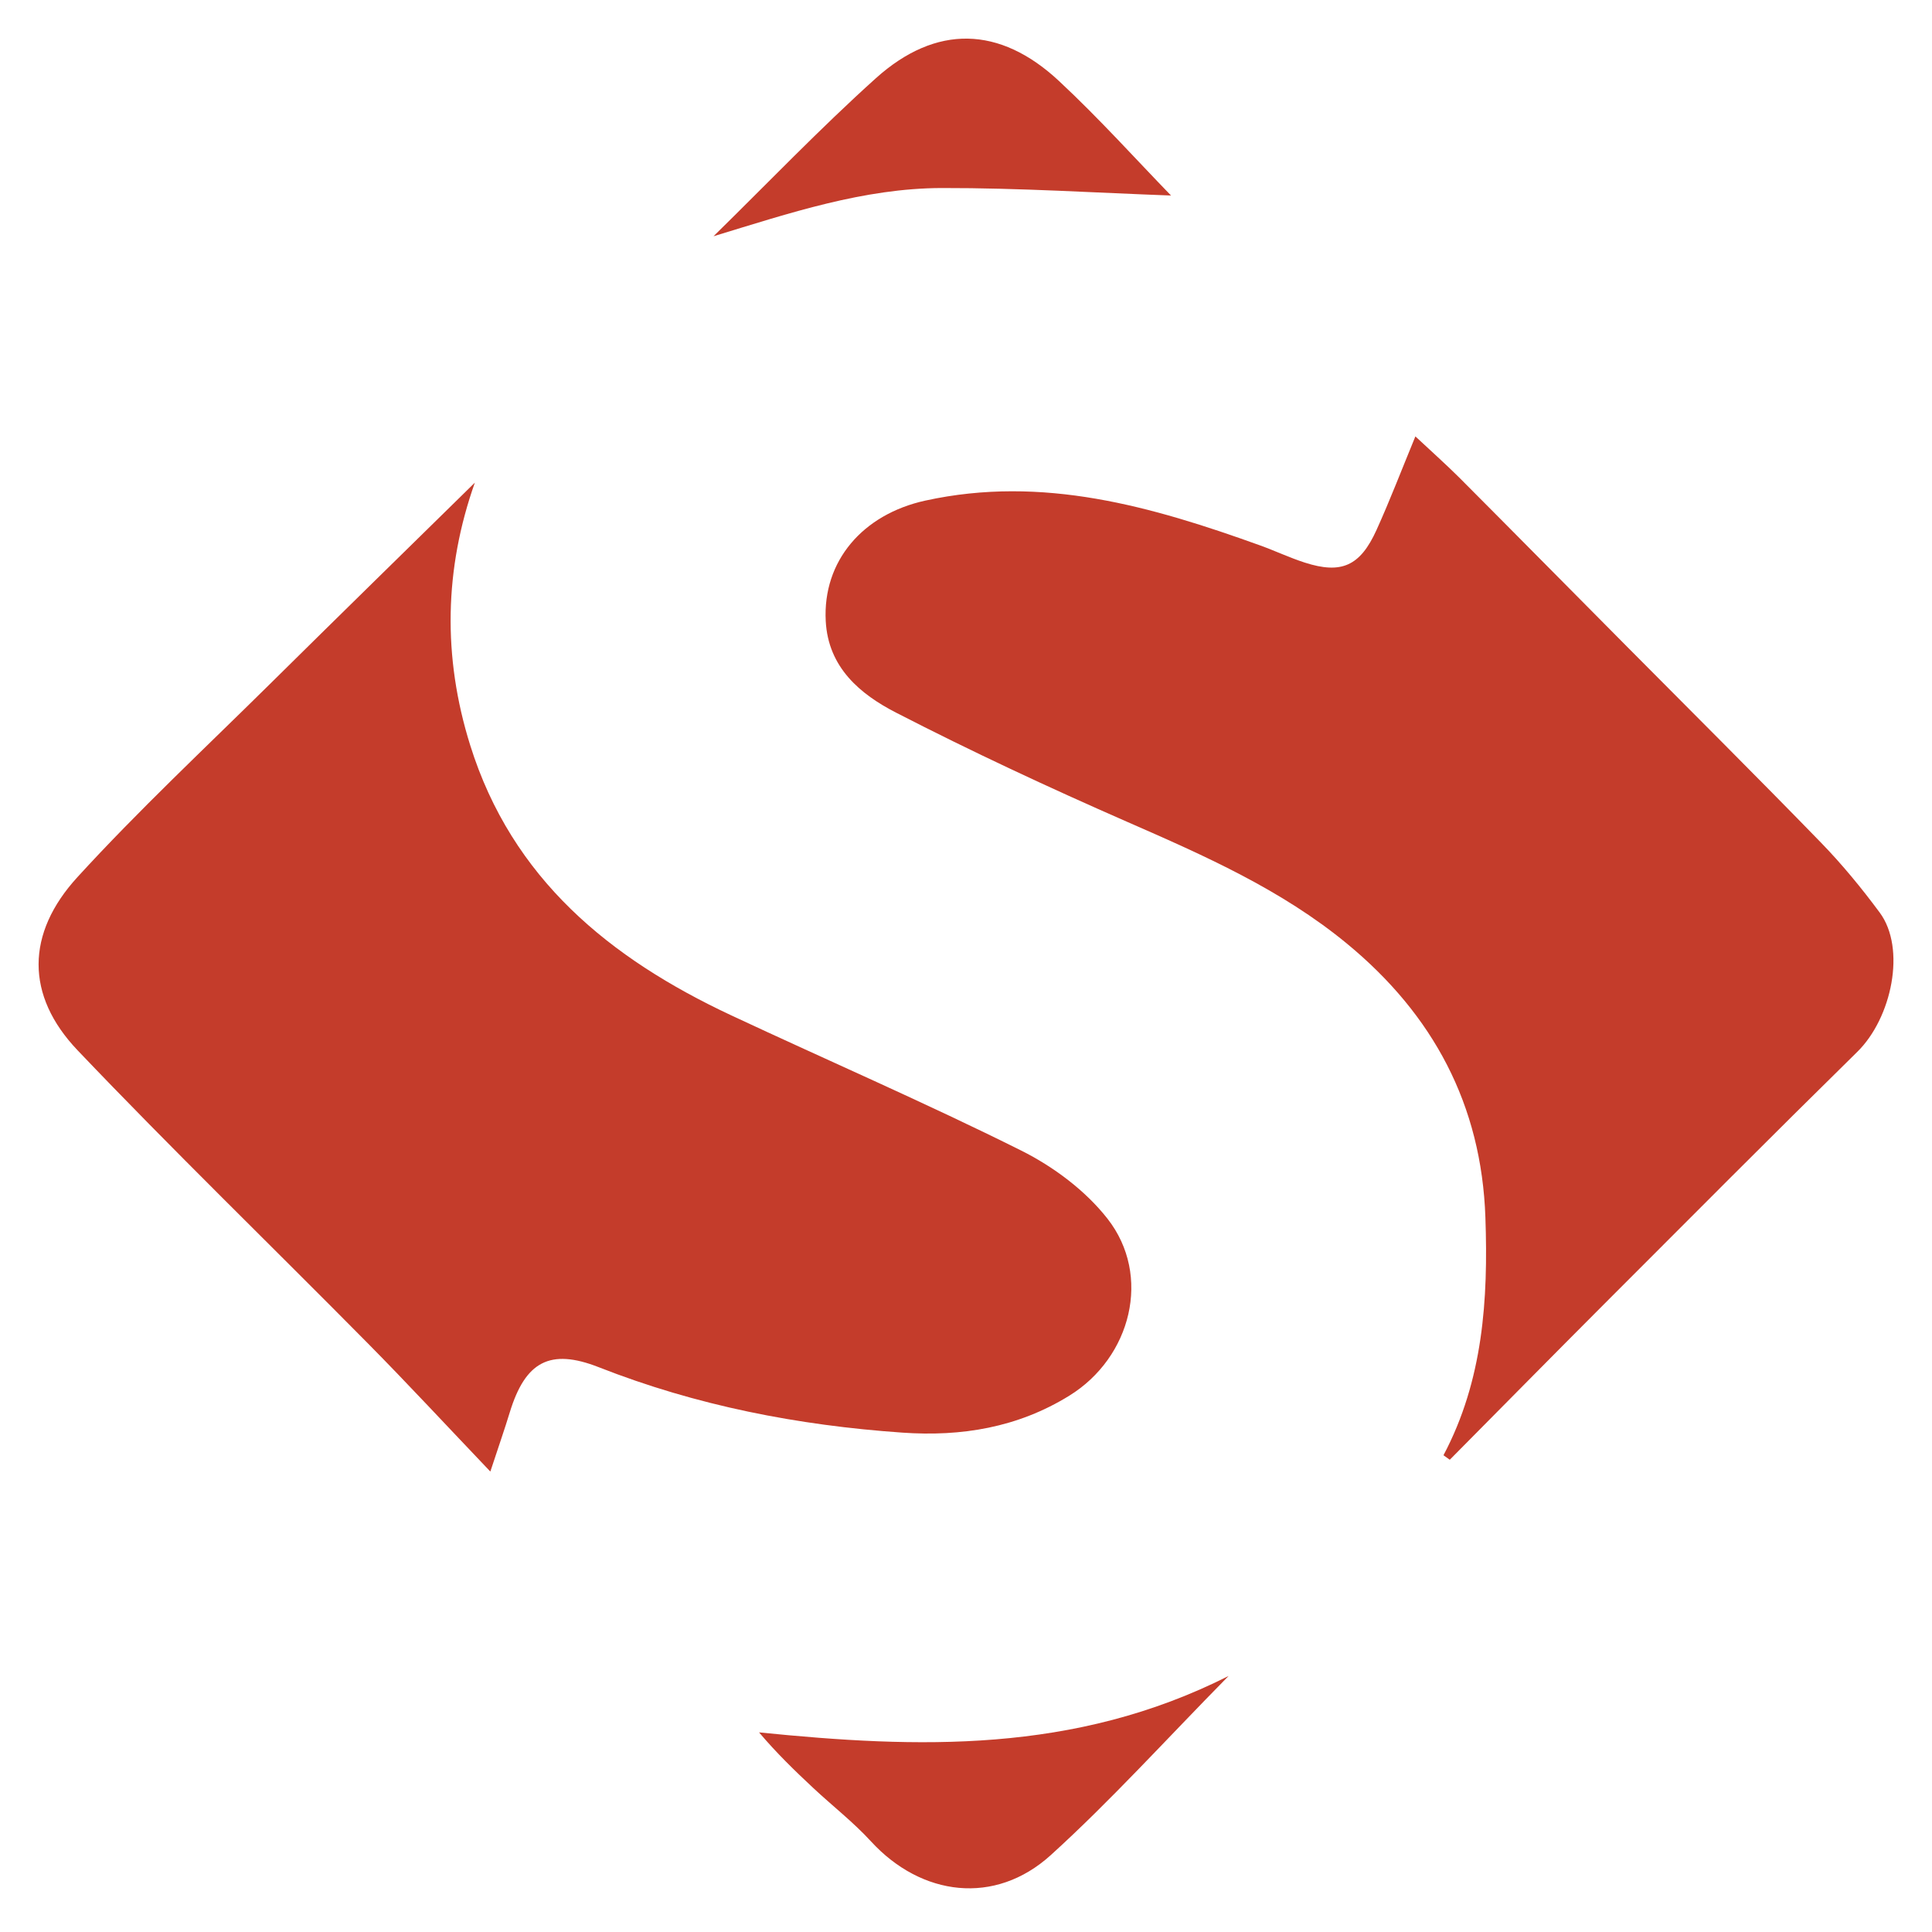
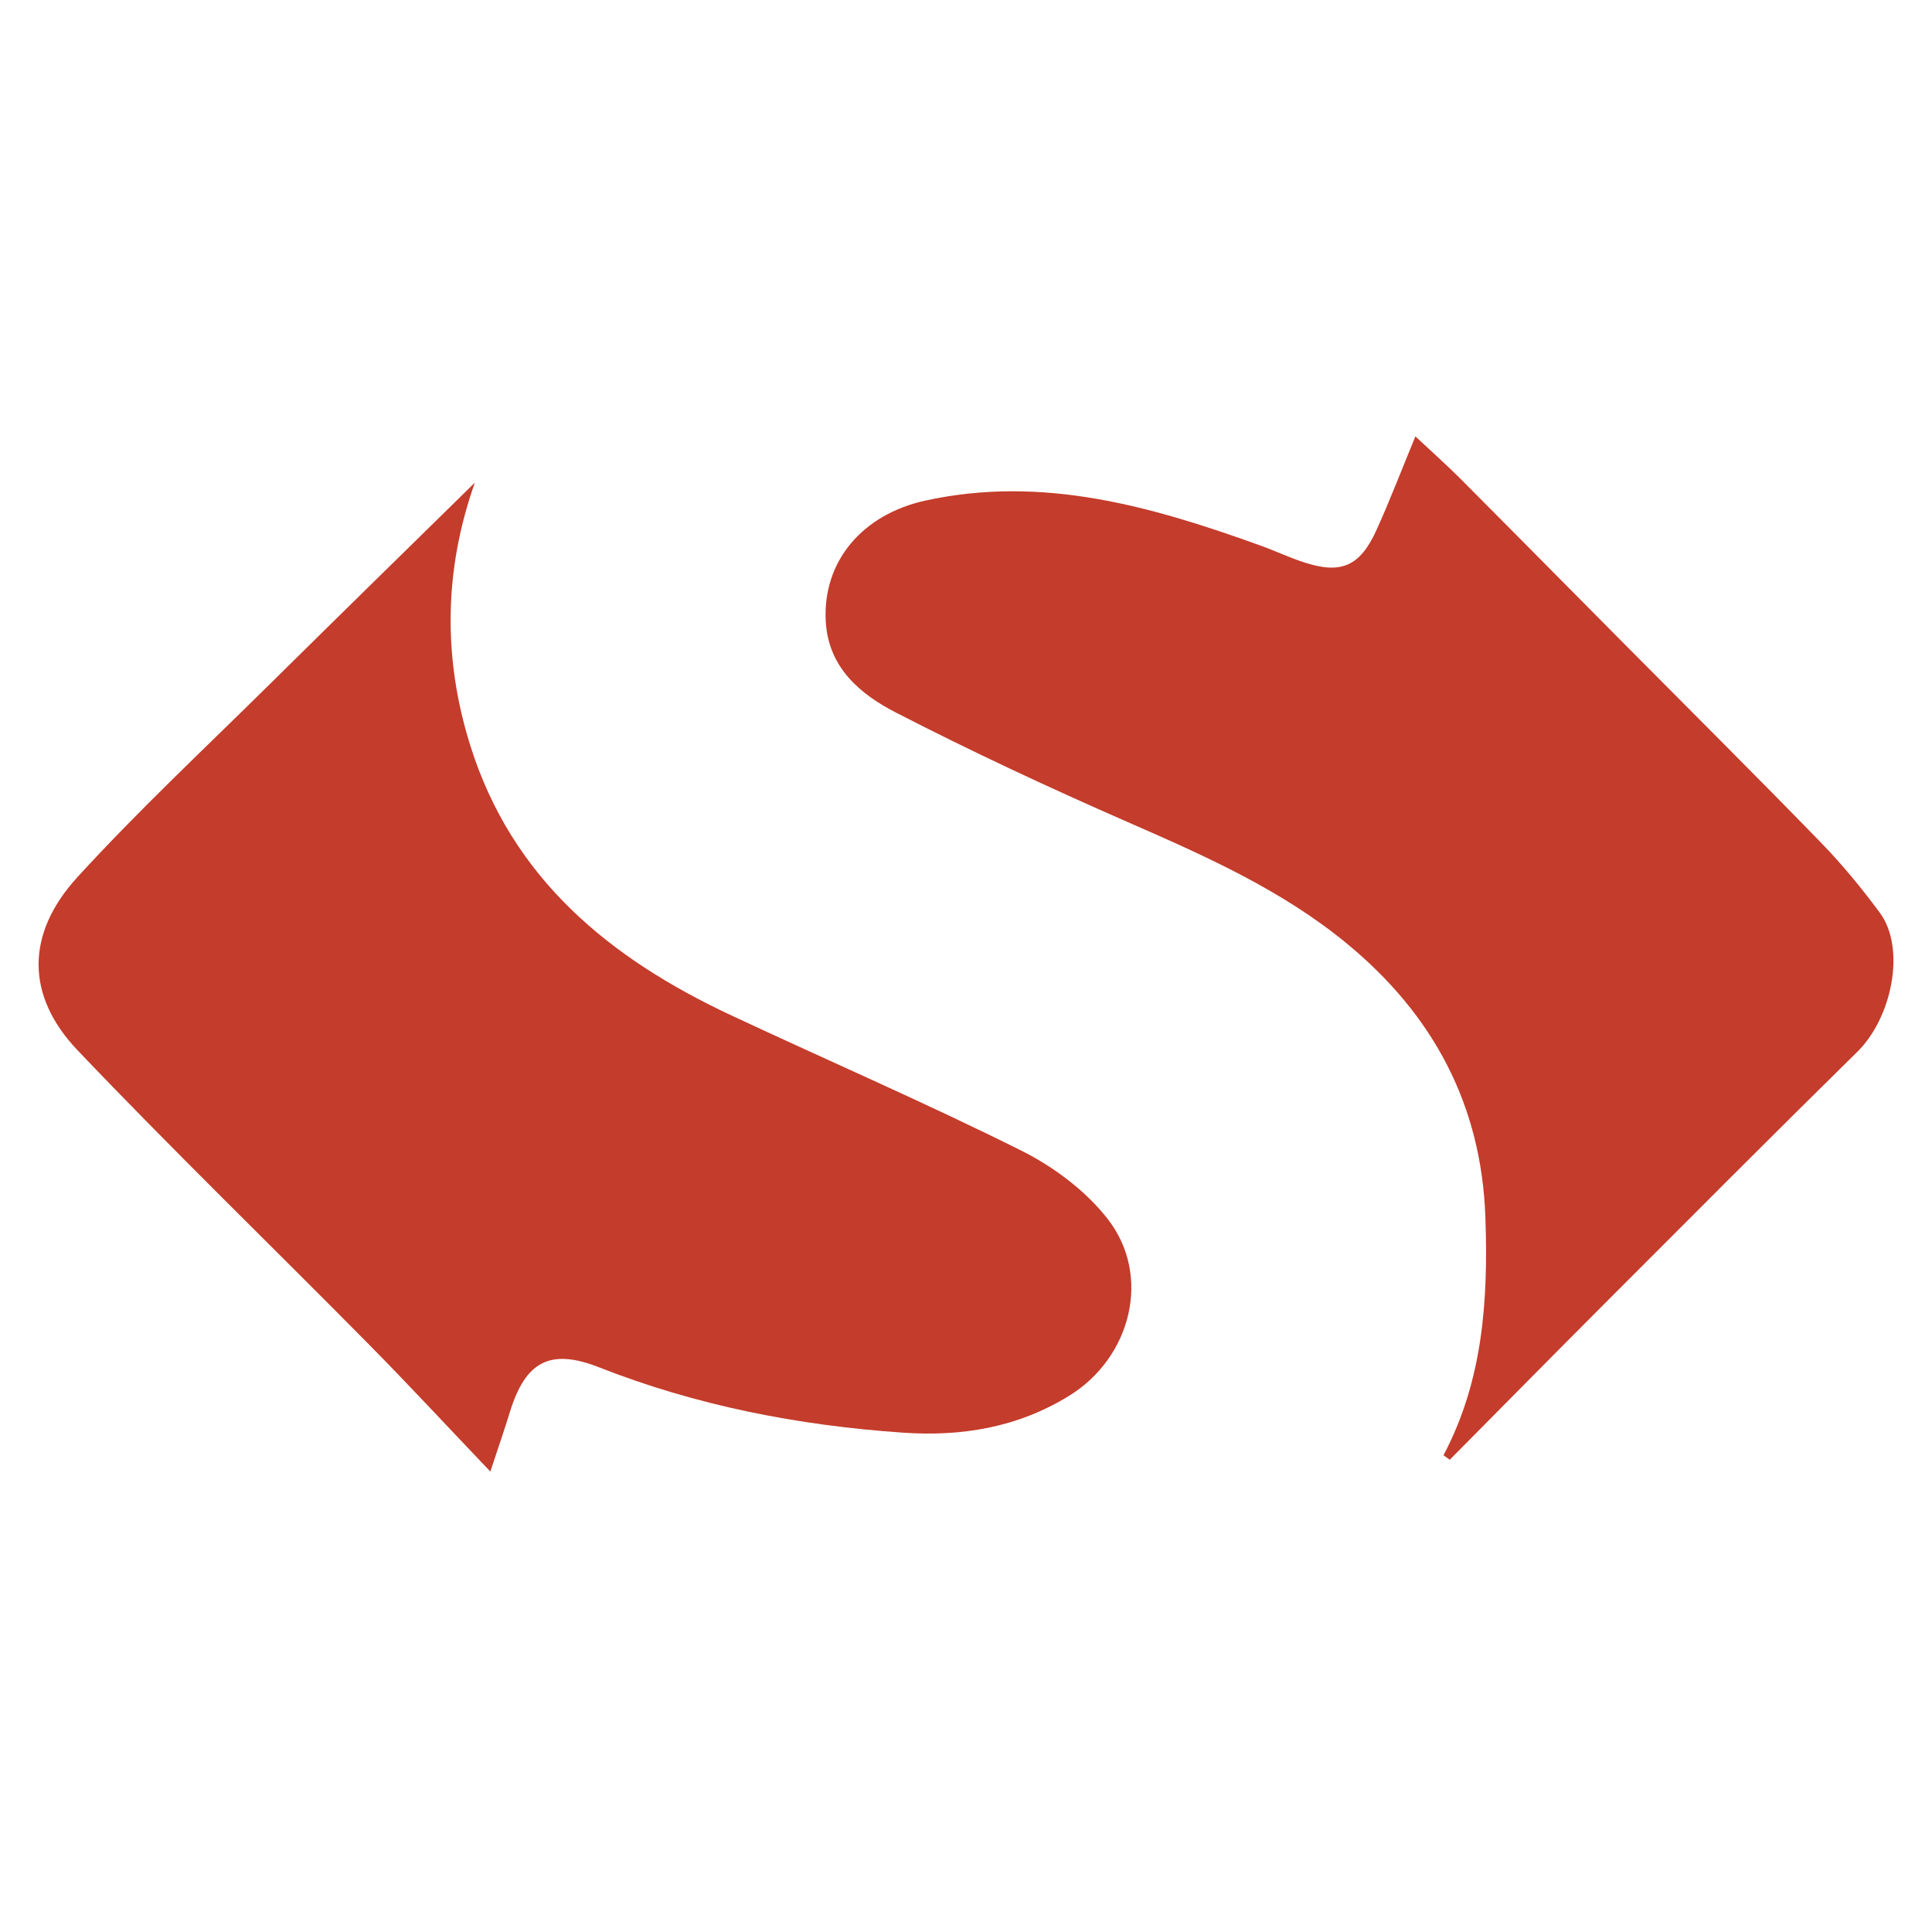
<svg xmlns="http://www.w3.org/2000/svg" id="a" viewBox="0 0 250 250">
  <defs>
    <style>.b{fill:#c43c2b;}</style>
  </defs>
  <path class="b" d="M61.44,62.47c-3.93,11.11-4.19,22.48-.6,33.95,5.41,17.31,18.08,27.61,33.77,34.96,12.5,5.85,25.17,11.33,37.51,17.49,4.19,2.09,8.33,5.18,11.19,8.83,5.77,7.37,3.06,17.96-4.94,22.9-6.68,4.13-13.96,5.32-21.63,4.78-13.49-.94-26.61-3.49-39.25-8.46-6.36-2.5-9.52-.69-11.52,5.82-.66,2.17-1.41,4.31-2.52,7.68-5.7-5.98-10.68-11.36-15.84-16.58-12.51-12.66-25.3-25.05-37.57-37.93-6.76-7.1-6.69-15.12-.02-22.41,7.92-8.66,16.52-16.7,24.88-24.96,8.85-8.75,17.75-17.45,26.54-26.08Z" />
  <path class="b" d="M186.78,188.32c5.14-9.7,5.8-20.15,5.43-30.77-.5-14.59-6.76-26.25-17.91-35.44-8.52-7.02-18.47-11.4-28.48-15.78-10.09-4.42-20.09-9.08-29.88-14.12-4.63-2.38-8.77-5.83-9.09-11.84-.41-7.78,4.79-13.81,12.87-15.59,15.19-3.33,29.32.75,43.35,5.8,1.94.7,3.81,1.59,5.77,2.22,4.73,1.52,7.16.46,9.28-4.22,1.74-3.84,3.25-7.79,5.03-12.11,2.03,1.9,3.9,3.56,5.67,5.32,7.26,7.28,14.47,14.59,21.71,21.88,8.38,8.44,16.81,16.83,25.1,25.36,2.74,2.82,5.26,5.89,7.6,9.05,3.45,4.65,1.57,13.65-2.9,18.03-10.99,10.8-21.85,21.72-32.74,32.62-6.69,6.7-13.33,13.44-19.99,20.16-.27-.19-.54-.38-.81-.58Z" />
-   <path class="b" d="M158.98,216.87c-8.21,8.34-15.26,16.15-23.02,23.19-7.21,6.53-16.72,5.34-23.26-1.79-2.28-2.49-4.99-4.59-7.47-6.91-2.38-2.22-4.72-4.49-7.01-7.19,20.5,2.07,40.77,2.79,60.76-7.3Z" />
-   <path class="b" d="M92.33,30.57c6.98-6.84,13.75-13.92,21.01-20.45,7.78-6.99,16.03-6.78,23.68.35,5.25,4.89,10.06,10.25,14.51,14.83-9.49-.34-19.58-.99-29.67-.97-10.13.03-19.67,3.24-29.53,6.24Z" />
</svg>